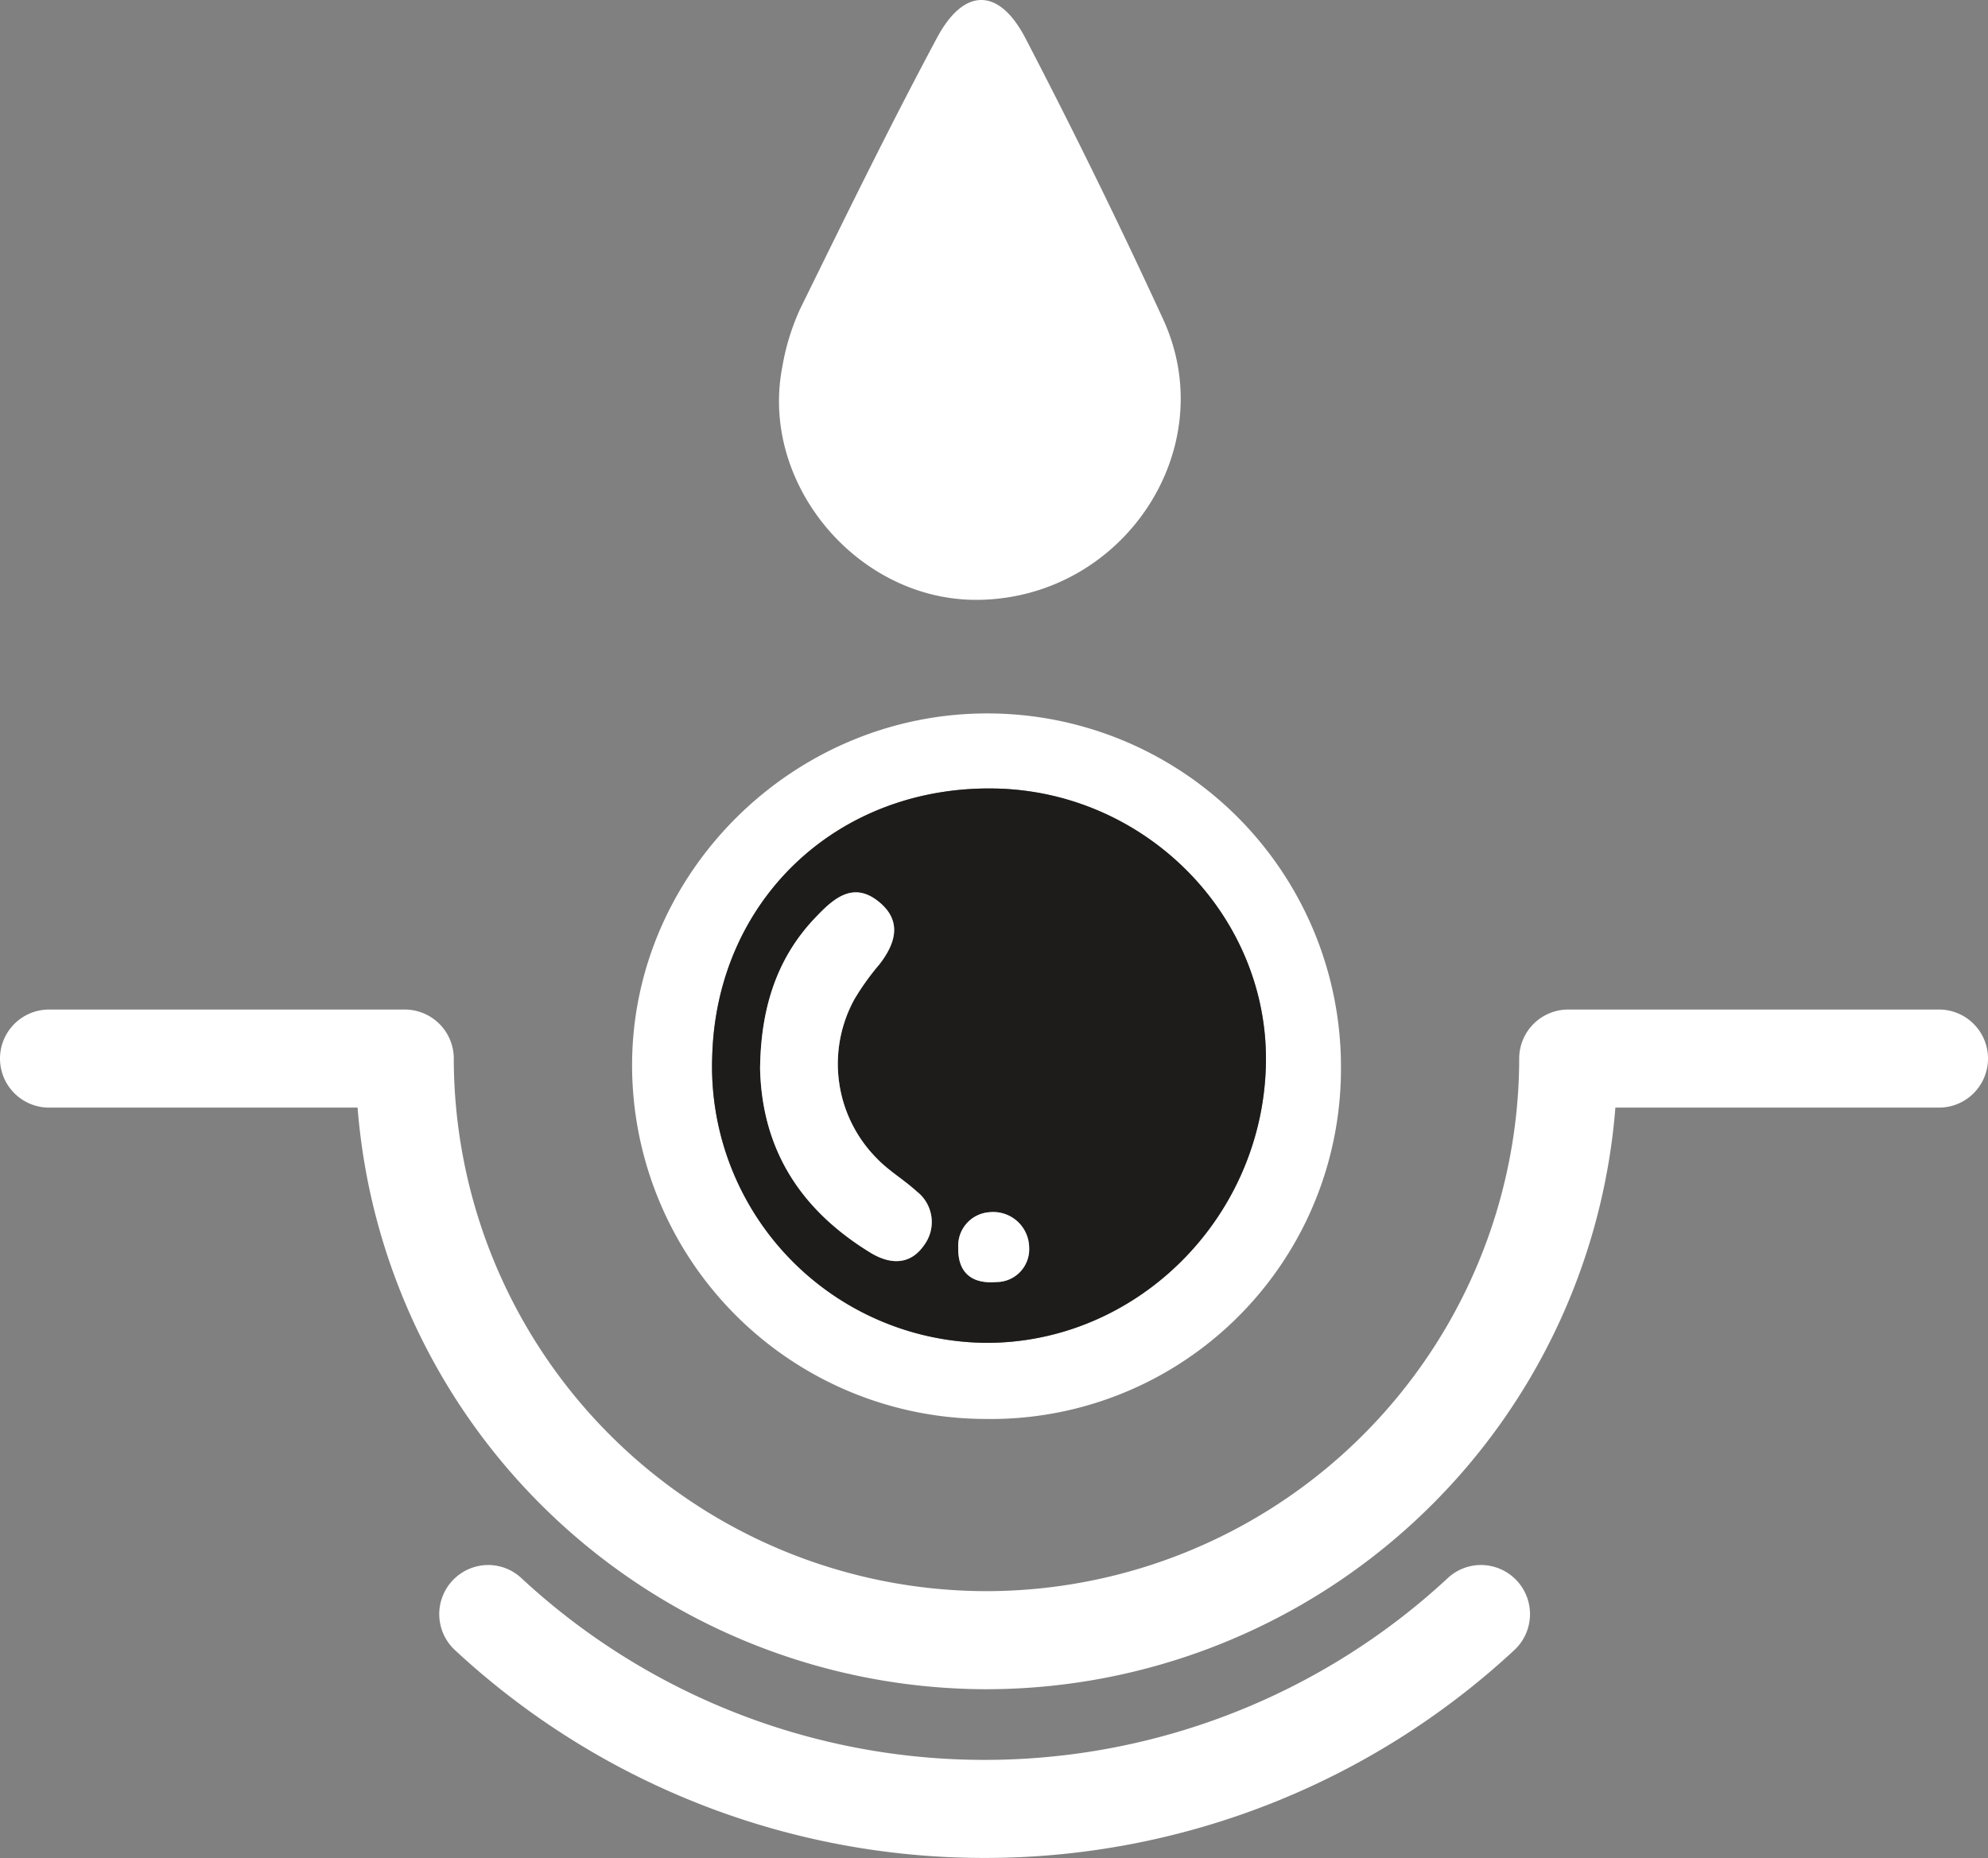
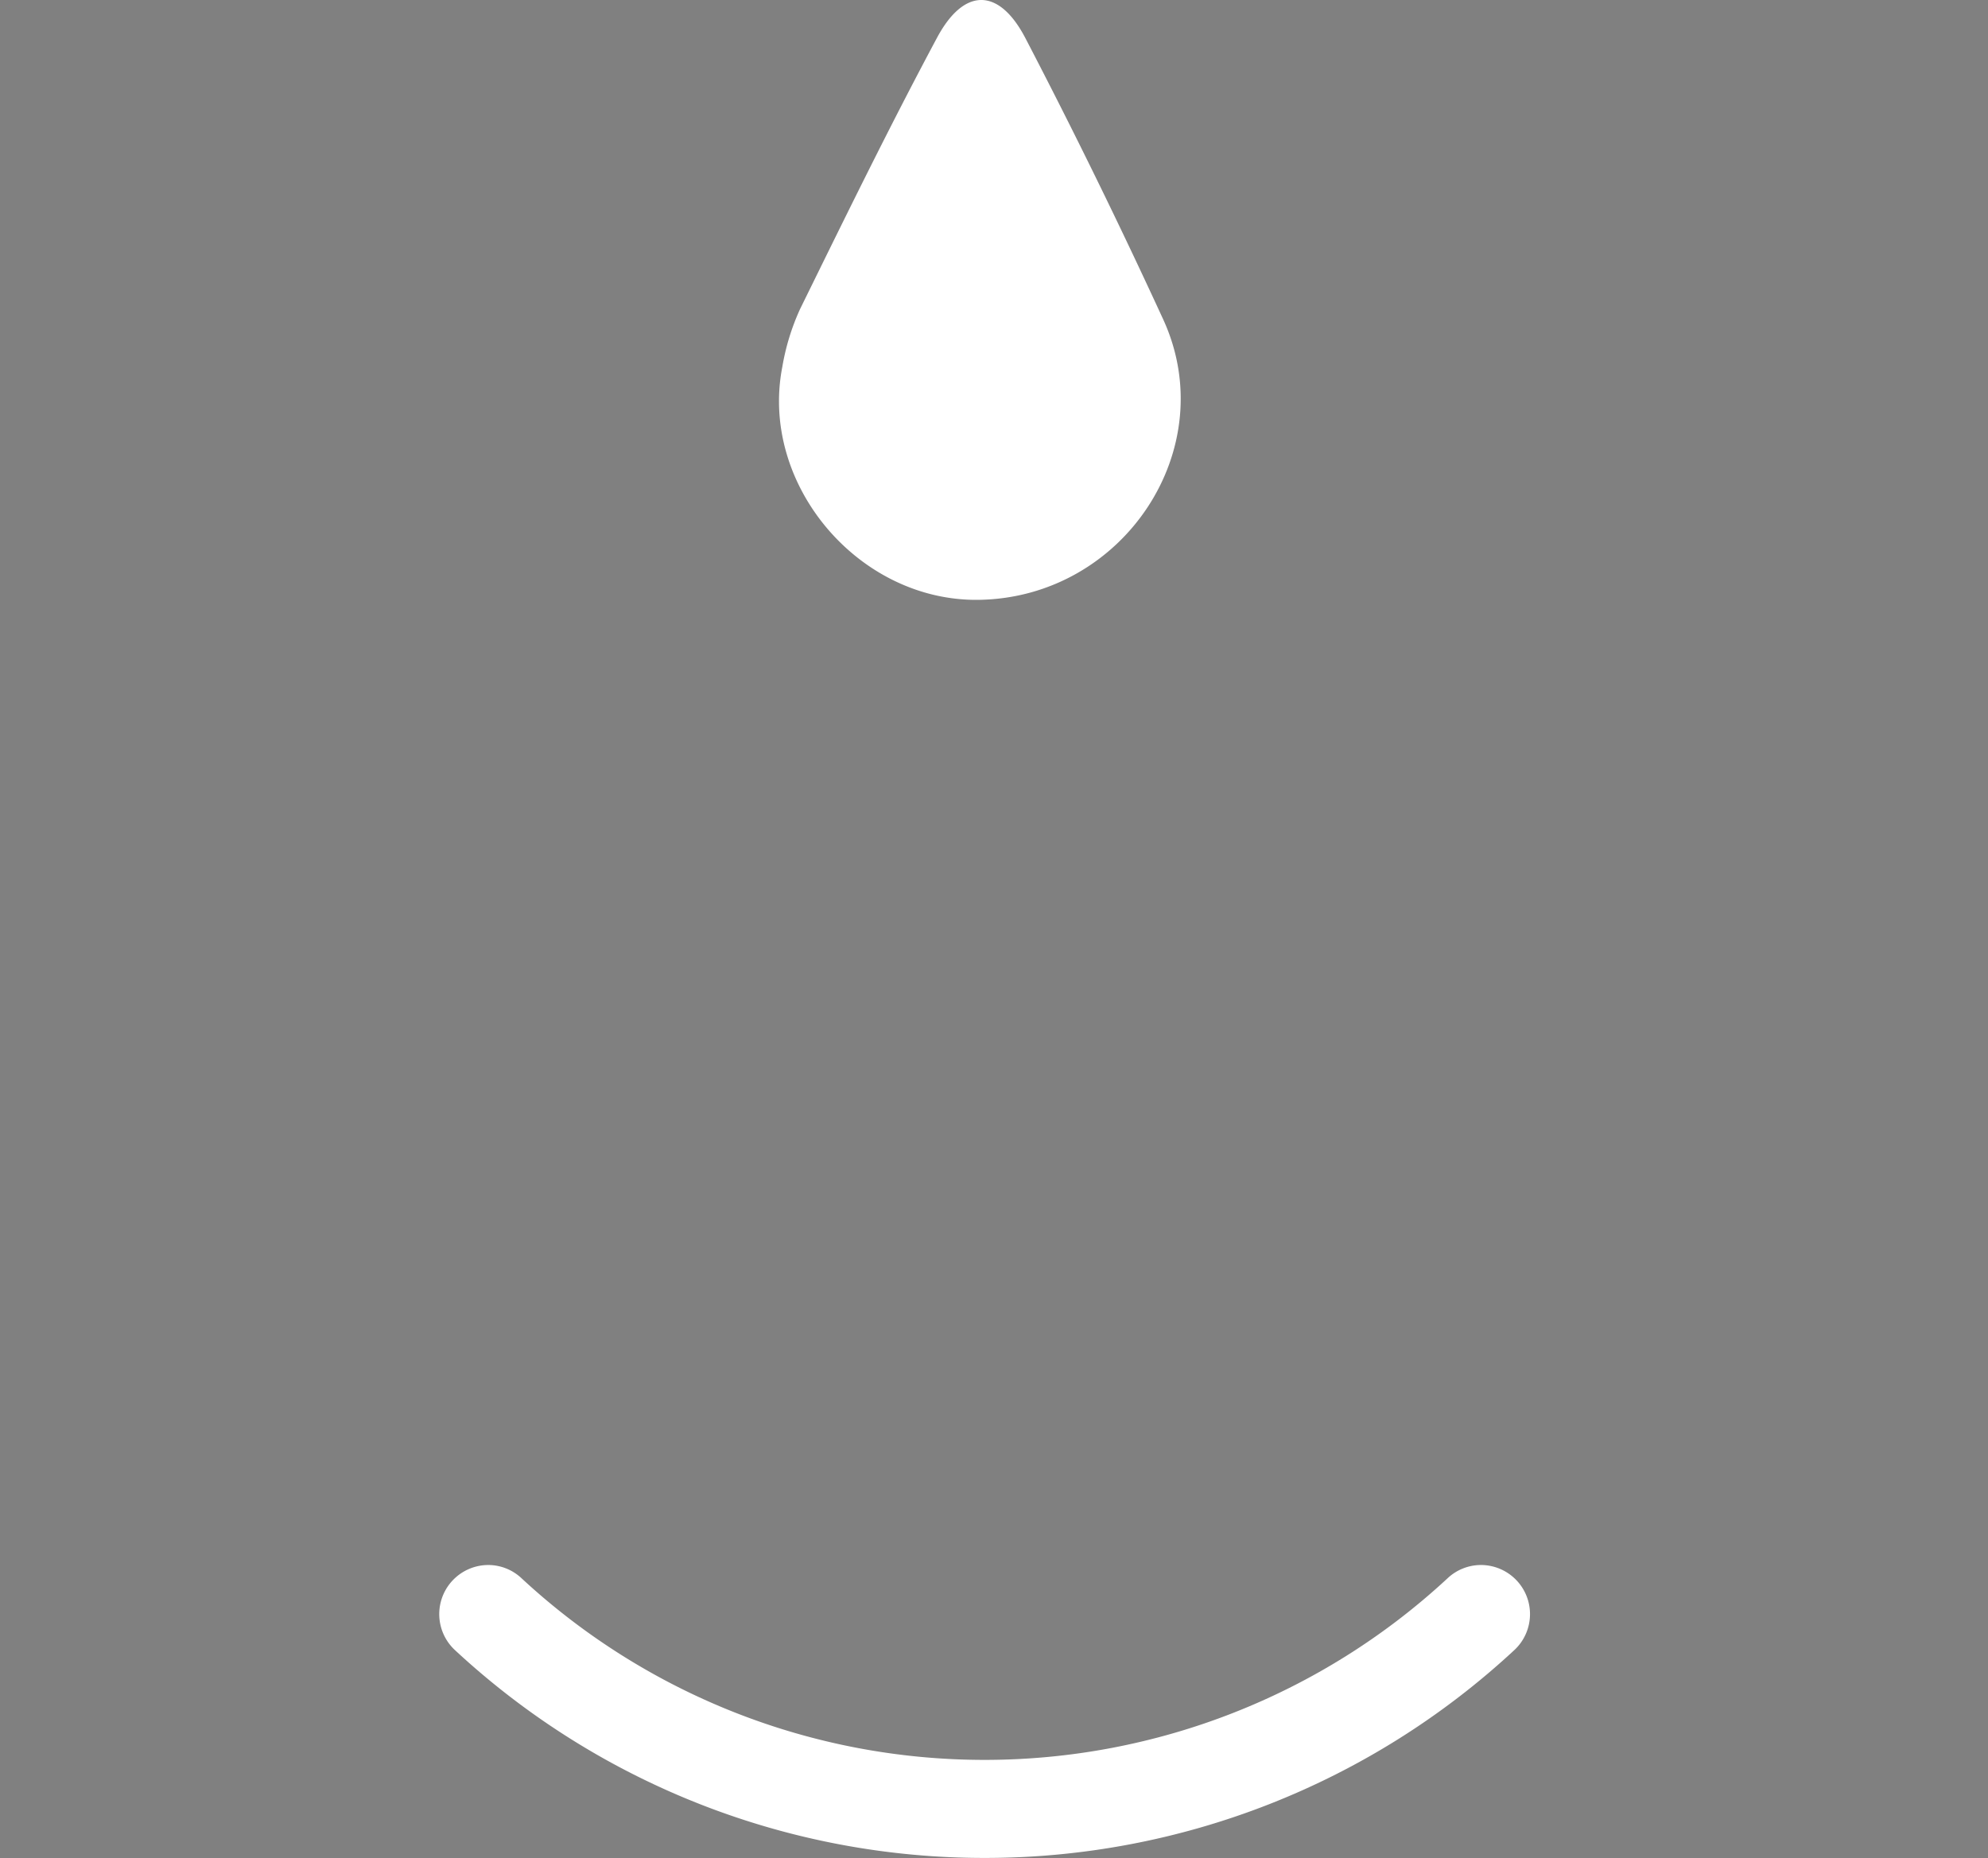
<svg xmlns="http://www.w3.org/2000/svg" width="170.87" height="159.728" viewBox="0 0 170.87 159.728">
  <rect x="0" y="0" width="170.87" height="159.728" fill="#808080" stroke="none" />
  <g transform="translate(-549.403 657.256)">
    <g transform="translate(616.359 -657.257)">
      <path d="M588.023-605.689c-10.326.159-18.862-9.913-16.9-20.014a19.925,19.925,0,0,1,1.524-4.975c3.842-7.821,7.668-15.657,11.778-23.337,2.32-4.335,5.328-4.323,7.6.05q6.207,11.928,11.834,24.159C608.968-618.692,600.46-605.88,588.023-605.689Z" transform="translate(-570.841 657.257)" fill="#fff" />
    </g>
    <g transform="translate(603.727 -595.923)">
-       <path d="M597.13-576.967A30.429,30.429,0,0,1,566.8-607.451c.047-16.588,13.977-30.274,30.705-30.168a30.386,30.386,0,0,1,30.224,30.568A30.1,30.1,0,0,1,597.13-576.967Zm.778-54.2c-13.5-.209-23.84,9.614-24.218,23a23.765,23.765,0,0,0,23.5,24.656c12.862.05,23.637-10.532,24.081-23.647C621.707-620.019,611.054-630.966,597.908-631.166Z" transform="translate(-566.796 637.619)" fill="#fff" />
-     </g>
+       </g>
    <g transform="translate(610.61 -589.473)">
-       <path d="M593.228-635.551c13.146.2,23.8,11.147,23.362,24.009-.443,13.115-11.219,23.7-24.081,23.647a23.764,23.764,0,0,1-23.5-24.656C569.388-625.937,579.732-635.76,593.228-635.551Zm-20.1,24.112c.175,7.059,3.582,12.178,9.479,15.792,1.668,1.021,3.4,1.1,4.588-.606a3.328,3.328,0,0,0-.615-4.666c-1.09-1-2.411-1.768-3.423-2.833a11.536,11.536,0,0,1-1.918-13.689,21.713,21.713,0,0,1,2.152-3c1.349-1.749,1.949-3.635.075-5.26-2.33-2.018-4.095-.331-5.672,1.34C574.366-620.74,573.17-616.286,573.123-611.439Zm23.125,15.317a3.089,3.089,0,0,0-3.417-3,2.881,2.881,0,0,0-2.677,3.023c-.056,2.243,1.24,3.158,3.286,2.98A2.821,2.821,0,0,0,596.248-596.122Z" transform="translate(-569 635.554)" fill="#1d1c1b" />
-     </g>
+       </g>
    <g transform="translate(614.733 -580.543)">
-       <path d="M570.32-617.506c.047-4.851,1.243-9.3,4.666-12.928,1.577-1.671,3.342-3.358,5.672-1.34,1.874,1.624,1.274,3.51-.075,5.26a21.71,21.71,0,0,0-2.152,3,11.535,11.535,0,0,0,1.918,13.689c1.012,1.065,2.333,1.834,3.423,2.833a3.328,3.328,0,0,1,.615,4.666c-1.19,1.7-2.92,1.627-4.588.606C573.9-605.332,570.495-610.451,570.32-617.506Z" transform="translate(-570.32 632.695)" fill="#fff" />
-     </g>
+       </g>
    <g transform="translate(631.763 -553.051)">
-       <path d="M581.868-620.883a2.82,2.82,0,0,1-2.808,3c-2.046.178-3.342-.737-3.286-2.98a2.881,2.881,0,0,1,2.677-3.023A3.089,3.089,0,0,1,581.868-620.883Z" transform="translate(-575.773 623.893)" fill="#fff" />
-     </g>
+       </g>
    <g transform="translate(549.403 -570.47)">
-       <path d="M634.192-571.036a54.288,54.288,0,0,1-54.055-50H553.619a4.219,4.219,0,0,1-4.216-4.216,4.217,4.217,0,0,1,4.216-4.216h30.571a4.217,4.217,0,0,1,4.216,4.216,45.837,45.837,0,0,0,45.785,45.785,45.839,45.839,0,0,0,45.788-45.785,4.215,4.215,0,0,1,4.216-4.216H716.06a4.214,4.214,0,0,1,4.213,4.216,4.216,4.216,0,0,1-4.213,4.216H688.247A54.285,54.285,0,0,1,634.192-571.036Z" transform="translate(-549.403 629.47)" fill="#fff" />
-     </g>
+       </g>
    <g transform="translate(587.131 -522.715)">
      <path d="M651.027-614.18a4.194,4.194,0,0,0-2.848,1.137,58.5,58.5,0,0,1-39.8,15.617,58.494,58.494,0,0,1-39.8-15.617,4.181,4.181,0,0,0-2.845-1.137h0a4.222,4.222,0,0,0-2.911,7.283,66.824,66.824,0,0,0,45.56,17.9,66.826,66.826,0,0,0,45.563-17.9,4.222,4.222,0,0,0-2.911-7.283Z" transform="translate(-561.483 614.18)" fill="#fff" />
    </g>
  </g>
</svg>